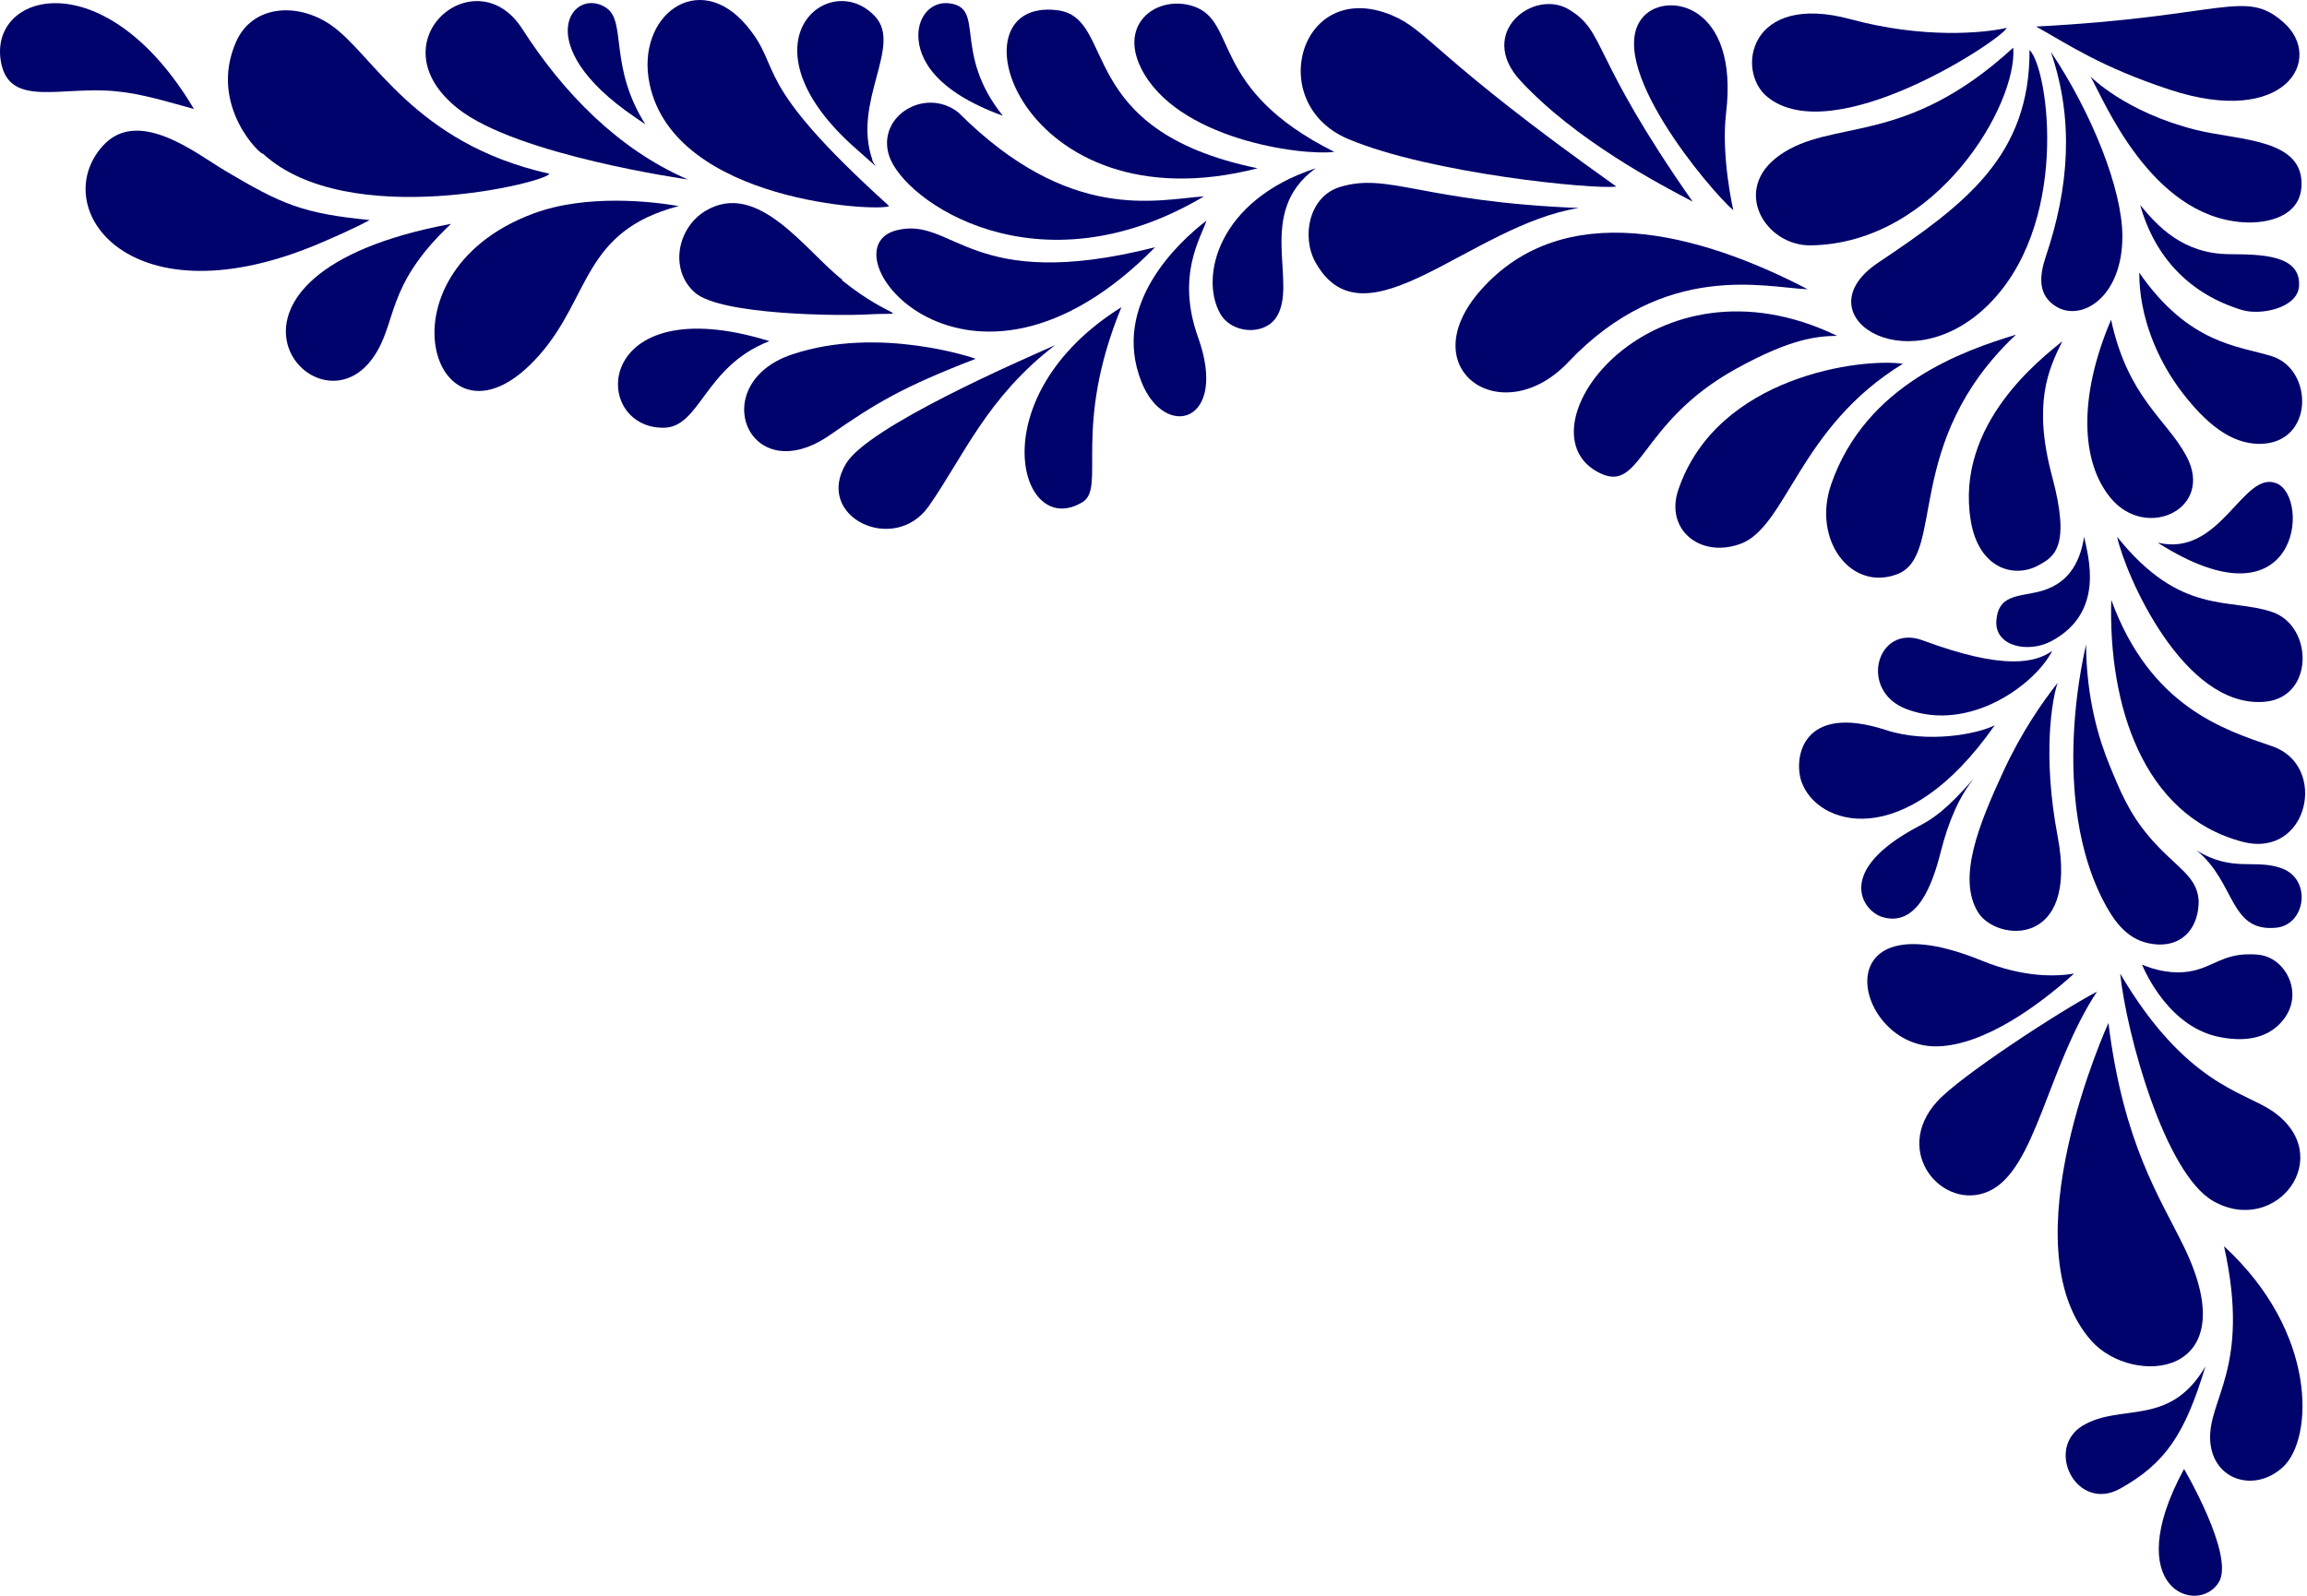
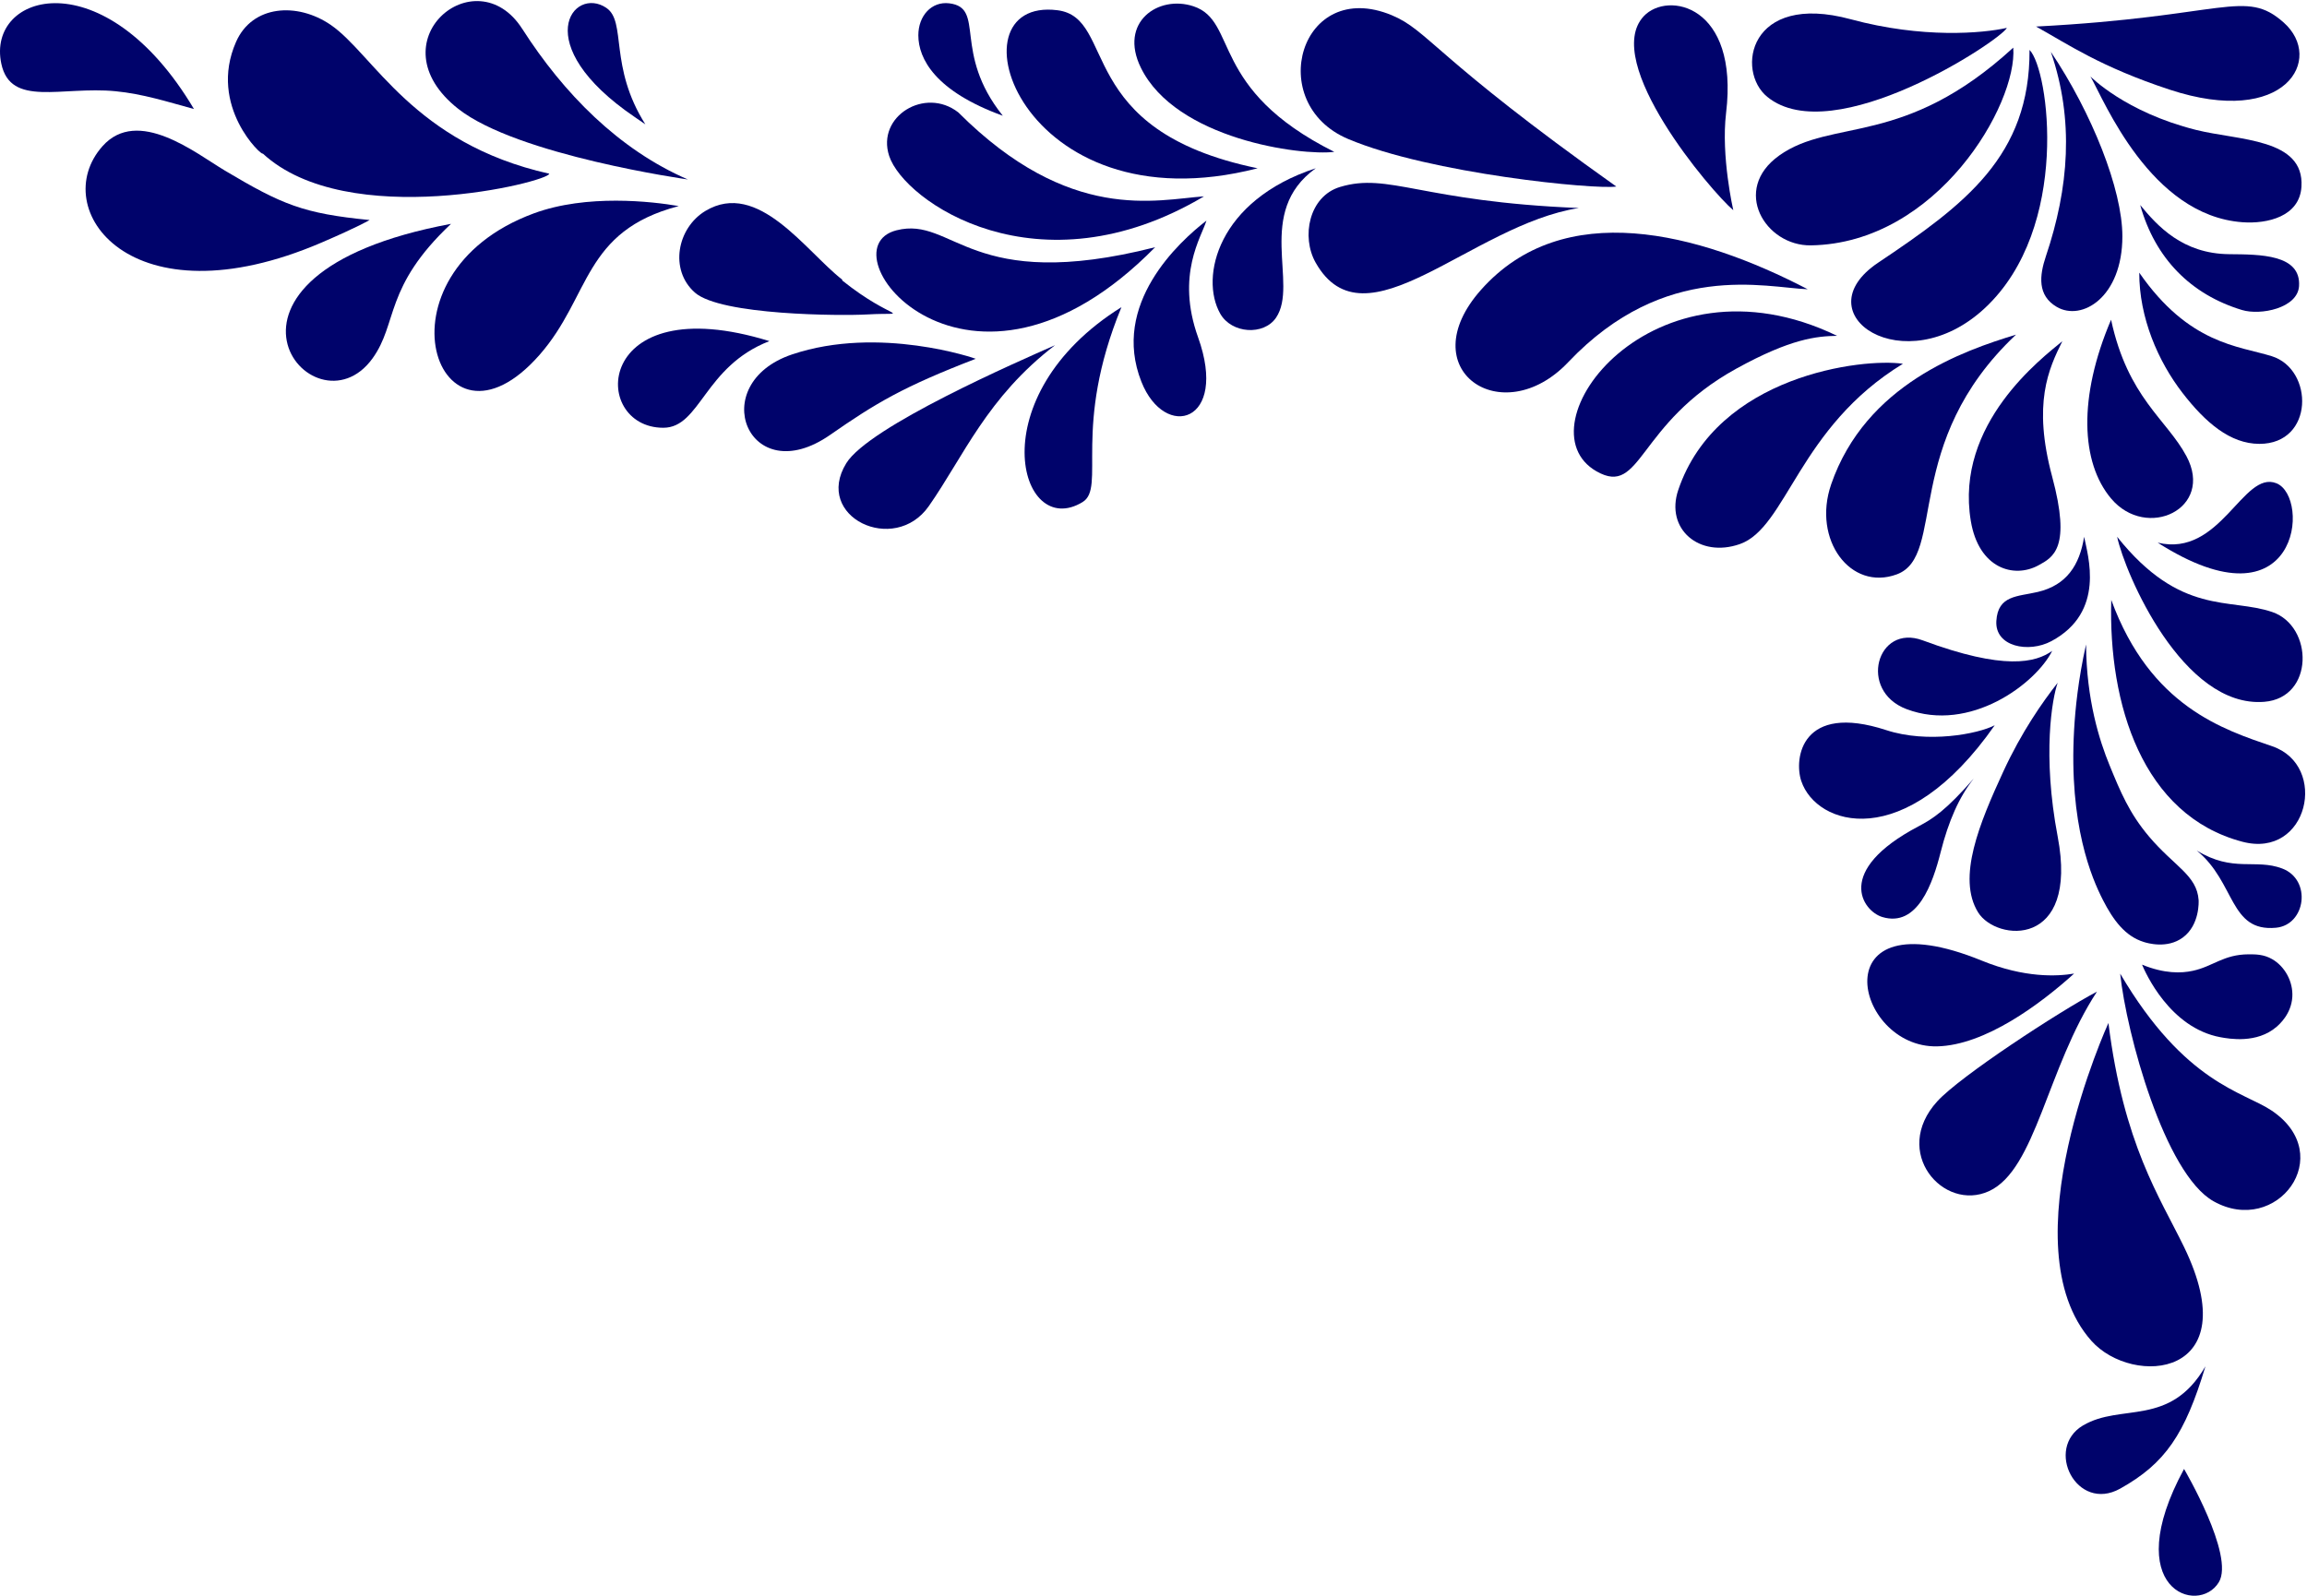
<svg xmlns="http://www.w3.org/2000/svg" width="555" height="384" viewBox="0 0 555 384" fill="none">
  <path d="M507.229 246.166C507.211 246.227 482.752 299.71 503.125 322.65C513.039 333.81 540.792 331.694 525.388 300.004C519.609 288.115 510.879 275.409 507.229 246.172L507.229 246.166Z" fill="#00036B" />
  <path d="M63.21 36.938C83.663 55.849 132.133 43.732 132.133 41.8C99.417 34.479 89.828 13.023 79.565 5.99C71.535 0.49 60.707 1.17 56.787 10.08C49.953 25.612 63.21 37.79 63.21 36.938Z" fill="#00036B" />
  <path d="M334.821 3.66C312.81 -5.464 304.062 24.87 324.306 33.437C344.115 41.819 383.966 45.67 388.837 44.885C345.017 13.765 343.631 7.314 334.815 3.66L334.821 3.66Z" fill="#00036B" />
  <path d="M434.871 69.597C408.486 55.867 376.095 47.46 356.305 69.731C339.293 88.869 361.311 103.985 377.273 87.152C400.572 62.576 424.749 69.229 434.877 69.603L434.871 69.597Z" fill="#00036B" />
  <path d="M428.025 37.428C416.461 45.664 424.694 59.209 435.638 59.044C466.017 58.578 485.39 25.06 484.335 11.466C458.048 35.595 440.803 28.323 428.019 37.428L428.025 37.428Z" fill="#00036B" />
-   <path d="M179.639 6.186C168.002 -7.672 152.843 3.838 156.273 20.198C162.284 48.84 211.938 50.992 213.907 49.588C179.922 18.855 188.676 16.954 179.639 6.186Z" fill="#00036B" />
  <path d="M54.057 41.022C47.156 36.913 33.157 25.625 24.654 35.184C11.287 50.214 31.402 78.138 77.418 58.344C86.276 54.537 88.927 52.948 88.927 52.948C72.921 51.379 67.872 49.245 54.051 41.022L54.057 41.022Z" fill="#00036B" />
  <path d="M163.284 49.588C156.861 48.472 141.12 46.663 128.434 51.342C88.644 66.003 105.214 113.397 129.795 85.399C142.163 71.314 140.157 55.653 163.284 49.588Z" fill="#00036B" />
  <path d="M488.249 12.024C488.371 37.52 472.771 49.19 451.839 63.207C433.399 75.557 458.152 92.242 477.544 74.104C498.181 54.8 492.923 16.696 488.255 12.018L488.249 12.024Z" fill="#00036B" />
  <path d="M501.843 155.1C499.947 163.563 499.254 170.657 498.972 175.612C497.671 198.484 503.235 211.349 505.892 216.549C508.413 221.485 511.278 225.311 515.769 226.691C516.523 226.924 521.345 228.408 525.136 225.599C529.246 222.558 528.94 216.843 528.927 216.598C528.516 210.607 523.093 208.516 516.995 201.305C512.229 195.663 510.112 190.519 507.511 184.178C505.064 178.224 501.929 168.345 501.849 155.1L501.843 155.1Z" fill="#00036B" />
  <path d="M230.532 27.041C222.551 20.811 210.785 28.004 213.907 37.52C217.509 48.49 249.758 70.939 289.646 47.252C278.199 48.043 257.347 53.844 230.532 27.041Z" fill="#00036B" />
  <path d="M441.95 80.812C397.56 59.375 365.286 102.715 384.082 113.422C395.027 119.658 393.665 101.955 417.719 88.704C430.914 81.437 437.049 80.91 441.944 80.812L441.95 80.812Z" fill="#00036B" />
  <path d="M507.91 144.363C507.192 169.394 515.37 196.203 539.454 202.556C555.325 206.744 560.232 184.239 546.656 179.591C534.921 175.569 517.314 170.05 507.91 144.363Z" fill="#00036B" />
  <path d="M254.402 2.464C227.643 -0.927 245.298 55.23 302.547 40.494C258.065 31.333 268.886 4.298 254.402 2.464Z" fill="#00036B" />
  <path d="M379.837 50.054C341.845 48.515 334.159 41.451 322.392 44.983C314.884 47.24 312.994 56.995 316.515 63.213C328.386 84.184 353.857 54.132 379.837 50.054Z" fill="#00036B" />
  <path d="M445.22 4.629C420.749 -1.994 417.504 17.064 425.166 23.313C441.061 36.27 481.329 9.7 482.801 6.707C476.991 8.014 462.514 9.313 445.22 4.629Z" fill="#00036B" />
  <path d="M403.744 117.898C400.56 127.298 408.811 134.332 418.541 130.934C429.865 126.979 432.632 102.862 457.79 87.539C448.208 86.11 413.105 90.243 403.744 117.898Z" fill="#00036B" />
  <path d="M495.021 164.298C491.365 168.952 486.328 176.133 481.918 185.711C476.268 197.975 470.71 211.232 475.881 219.559C480.249 226.593 500.156 228.322 495.021 201.311C491.285 181.67 493.69 168.057 495.021 164.298Z" fill="#00036B" />
  <path d="M277.898 59.491C233.256 70.829 229.459 51.906 215.662 55.42C197.583 60.031 232.851 105.248 277.898 59.491Z" fill="#00036B" />
  <path d="M440.515 116.598C435.951 129.837 445.177 142.34 456.33 138.207C468.342 133.761 457.312 106.634 484.991 80.53C472.397 84.381 448.846 92.444 440.509 116.598L440.515 116.598Z" fill="#00036B" />
  <path d="M510.057 234.282C511.529 248.606 520.756 282.461 532.516 289.071C547.705 297.613 562.447 278.015 546.534 267.272C539.737 262.685 525.682 260.846 510.051 234.282L510.057 234.282Z" fill="#00036B" />
  <path d="M125.618 6.922C114.416 -10.566 89.804 10.092 110.238 26.189C124.483 37.41 165.475 43.186 165.475 43.186C148.807 35.957 135.574 22.46 125.624 6.922L125.618 6.922Z" fill="#00036B" />
  <path d="M502.91 18.407C506.18 24.134 517.327 51.851 539.454 53.476C545.485 53.917 553.233 52.108 553.668 44.916C554.374 33.234 538.559 33.835 528.302 31.26C511.223 26.98 502.91 18.407 502.91 18.407Z" fill="#00036B" />
  <path d="M489.807 6.382C497.543 10.669 505.284 16.077 521.934 21.565C549.871 30.775 559.245 14.152 549.386 5.414C540.068 -2.852 535.332 4.034 489.807 6.389L489.807 6.382Z" fill="#00036B" />
  <path d="M474.12 125.348C476.016 136.784 484.451 139.262 490.365 136.055C494.021 134.074 498.291 131.817 493.696 114.709C488.972 97.117 492.813 88.814 496.144 82.106C491.371 86.079 470.231 101.918 474.12 125.348Z" fill="#00036B" />
  <path d="M466.053 265.028C454.937 277.23 467.526 291.689 478.513 286.631C489.788 281.443 492.438 256.977 504.475 238.624C495.144 243.554 471.525 259.012 466.053 265.028Z" fill="#00036B" />
  <path d="M514.646 65.617C514.627 76.434 519.161 86.925 525.044 94.541C530.565 101.691 536.528 106.799 543.54 106.811C556.766 106.824 556.699 88.869 546.497 85.705C538.467 83.216 526.596 82.848 514.646 65.617Z" fill="#00036B" />
  <path d="M234.741 86.343C234.796 86.318 211.533 78.237 190.553 85.288C169.542 92.358 180.056 118.315 199.693 104.659C210.724 96.988 217.263 93.07 234.741 86.337L234.741 86.343Z" fill="#00036B" />
  <path d="M202.62 67.297C193.859 60.485 182.369 43.162 169.714 50.753C162.898 54.843 160.966 64.942 167.18 70.412C173.394 75.882 202.338 76.029 208.65 75.667C219.533 75.048 215.006 77.403 202.614 67.493L202.614 67.297L202.62 67.297Z" fill="#00036B" />
  <path d="M253.826 83.062C245.029 86.956 209.037 102.617 203.589 111.478C195.657 124.379 215.141 133.669 223.447 121.792C231.821 109.822 237.409 95.651 253.819 83.062L253.826 83.062Z" fill="#00036B" />
  <path d="M466.053 251.795C477.537 251.525 490.794 241.677 498.972 234.282C494.886 234.975 487.04 235.361 476.764 231.167C437.76 215.243 445.913 252.273 466.053 251.795Z" fill="#00036B" />
  <path d="M493.377 12.484C499.021 28.93 497.727 45.179 492.181 61.674C490.623 66.31 490.095 71.111 494.806 73.858C500.867 77.39 510.585 71.504 510.585 56.867C510.585 45.578 503.242 27.164 493.383 12.484L493.377 12.484Z" fill="#00036B" />
-   <path d="M535.044 299.9C541.595 329.536 530.958 336.686 531.731 346.901C532.436 356.247 542.442 359.294 549.227 353.021C556.539 346.251 557.662 320.712 535.05 299.9L535.044 299.9Z" fill="#00036B" />
  <path d="M509.327 129.181C511.204 137.98 525.118 170.443 544.712 168.885C556.791 167.928 556.576 150.692 546.656 147.282C536.43 143.762 524.59 148.312 509.327 129.181Z" fill="#00036B" />
  <path d="M287.118 1.514C278.659 -1.301 269.076 5.346 274.463 16.304C282.898 33.473 312.914 37.539 320.994 36.545C290.768 21.442 297.952 5.113 287.118 1.514Z" fill="#00036B" />
  <path d="M507.867 76.937C499.91 95.596 500.585 111.3 507.867 119.958C516.419 130.131 532.761 122.393 525.995 109.773C521.222 100.863 511.916 95.731 507.867 76.943L507.867 76.937Z" fill="#00036B" />
  <path d="M433.344 187.962C436.926 198.699 458.177 205.597 479.875 174.526C475.814 176.636 463.71 178.948 453.784 175.698C433.374 169.026 431.522 182.504 433.337 187.955L433.344 187.962Z" fill="#00036B" />
  <path d="M108.502 53.868C42.561 66.157 75.375 105.91 89.601 86.269C95.779 77.74 92.325 69.1 108.502 53.868Z" fill="#00036B" />
  <path d="M269.788 73.913C235.403 95.394 245.157 130.15 260.439 120.817C266.138 117.334 257.838 102.936 269.788 73.913Z" fill="#00036B" />
  <path d="M0.318 15.335C2.563 25.894 14.82 20.701 27.77 21.951C34.383 22.589 40.23 24.484 46.659 26.232C25.139 -9.99 -3.326 -1.798 0.318 15.335Z" fill="#00036B" />
  <path d="M416.982 50.581C416.982 50.581 413.995 37.625 415.246 27.2C418.387 1.152 401.173 -2.196 395.456 3.887C385.15 14.851 411.688 46.13 416.976 50.581L416.982 50.581Z" fill="#00036B" />
-   <path d="M407.198 48.515C382.248 12.882 386.493 7.768 377.457 2.292C368.979 -2.846 355.078 7.854 365.777 19.419C379.046 33.768 399.229 44.327 407.198 48.515Z" fill="#00036B" />
  <path d="M501.144 342.995C491.758 348.545 499.579 364.065 510.057 358.221C520.934 352.15 525.651 345.111 530.565 328.794C521.989 343.541 510.296 337.593 501.15 343.002L501.144 342.995Z" fill="#00036B" />
  <path d="M159.573 102.936C168.517 102.936 169.382 88.164 185.093 82.087C142.795 69.008 141.783 102.936 159.573 102.936Z" fill="#00036B" />
-   <path d="M209.822 38.299C205.067 24.472 217.042 11.123 210.601 4.046C199.608 -8.034 176.922 10.423 206.123 35.963C213.245 42.193 209.822 39.526 209.822 38.299Z" fill="#00036B" />
  <path d="M515.315 232.136C516.063 233.914 521.946 247.362 534.203 249.6C536.246 249.974 542.951 251.194 547.693 247.08C548.319 246.534 551.202 244.032 551.466 239.942C551.705 236.171 549.626 232.528 546.613 230.805C544.607 229.653 542.687 229.64 540.957 229.646C534.89 229.671 532.436 232.559 527.492 233.62C524.725 234.215 520.695 234.337 515.308 232.13L515.315 232.136Z" fill="#00036B" />
  <path d="M316.522 40.494C293.02 48.172 288.572 66.678 293.547 75.471C296.296 80.328 304.05 80.781 306.982 76.446C312.497 68.29 301.817 51.084 316.522 40.501L316.522 40.494Z" fill="#00036B" />
  <path d="M290.235 53.089C283.585 58.234 267.211 73.239 274.591 91.868C280.223 106.076 295.615 101.777 288.222 81.162C282.824 66.108 289.081 56.971 290.235 53.089Z" fill="#00036B" />
  <path d="M493.702 156.627C489.758 159.436 482.206 161.41 462.551 154.095C451.527 149.993 446.956 166.218 458.655 170.639C473.955 176.421 489.764 164.507 493.702 156.627Z" fill="#00036B" />
  <path d="M539.362 74.6C543.841 75.962 552.742 74.153 553.086 68.855C553.582 61.165 543.657 61.233 536.283 61.165C525.063 61.061 519.008 54.371 514.873 49.337C518.468 62.183 527.032 70.86 539.356 74.6L539.362 74.6Z" fill="#00036B" />
  <path d="M547.638 116.291C539.571 113.084 534.252 134.221 519.081 130.585C553.104 152.298 555.987 119.615 547.638 116.291Z" fill="#00036B" />
  <path d="M452.803 220.663C461.342 223.263 464.998 212.459 466.875 205.033C468.753 197.607 471.329 191.727 474.863 187.312C468.133 194.995 465.053 197 461.508 198.864C441.177 209.583 448.116 219.234 452.809 220.663L452.803 220.663Z" fill="#00036B" />
  <path d="M525.418 353.493C509.695 382.51 528.866 388.862 533.786 380.75C537.681 374.33 525.424 353.493 525.424 353.493L525.418 353.493Z" fill="#00036B" />
  <path d="M528.479 204.677C537.865 212.354 536.277 224.299 547.528 223.251C554.711 222.582 556.208 211.68 549 208.982C542.552 206.572 537.234 210.024 528.486 204.677L528.479 204.677Z" fill="#00036B" />
  <path d="M228.348 0.796C224.103 0.287 220.926 3.807 220.926 8.498C220.926 14.158 225.03 21.976 241.243 27.85C229.017 12.557 237.219 1.863 228.348 0.796Z" fill="#00036B" />
  <path d="M501.383 129.181C500.297 135.987 497.168 140.813 490.236 142.444C485.378 143.591 480.654 143.198 480.267 149.422C479.881 155.646 488.052 157.204 493.506 154.285C506.61 147.276 502.266 133.663 501.383 129.175L501.383 129.181Z" fill="#00036B" />
  <path d="M145.887 1.906C137.893 -3.514 126.924 10.644 152.696 28.163C154.524 29.402 155.254 29.923 155.254 29.923C146.426 15.961 150.776 5.224 145.88 1.906L145.887 1.906Z" fill="#00036B" />
</svg>